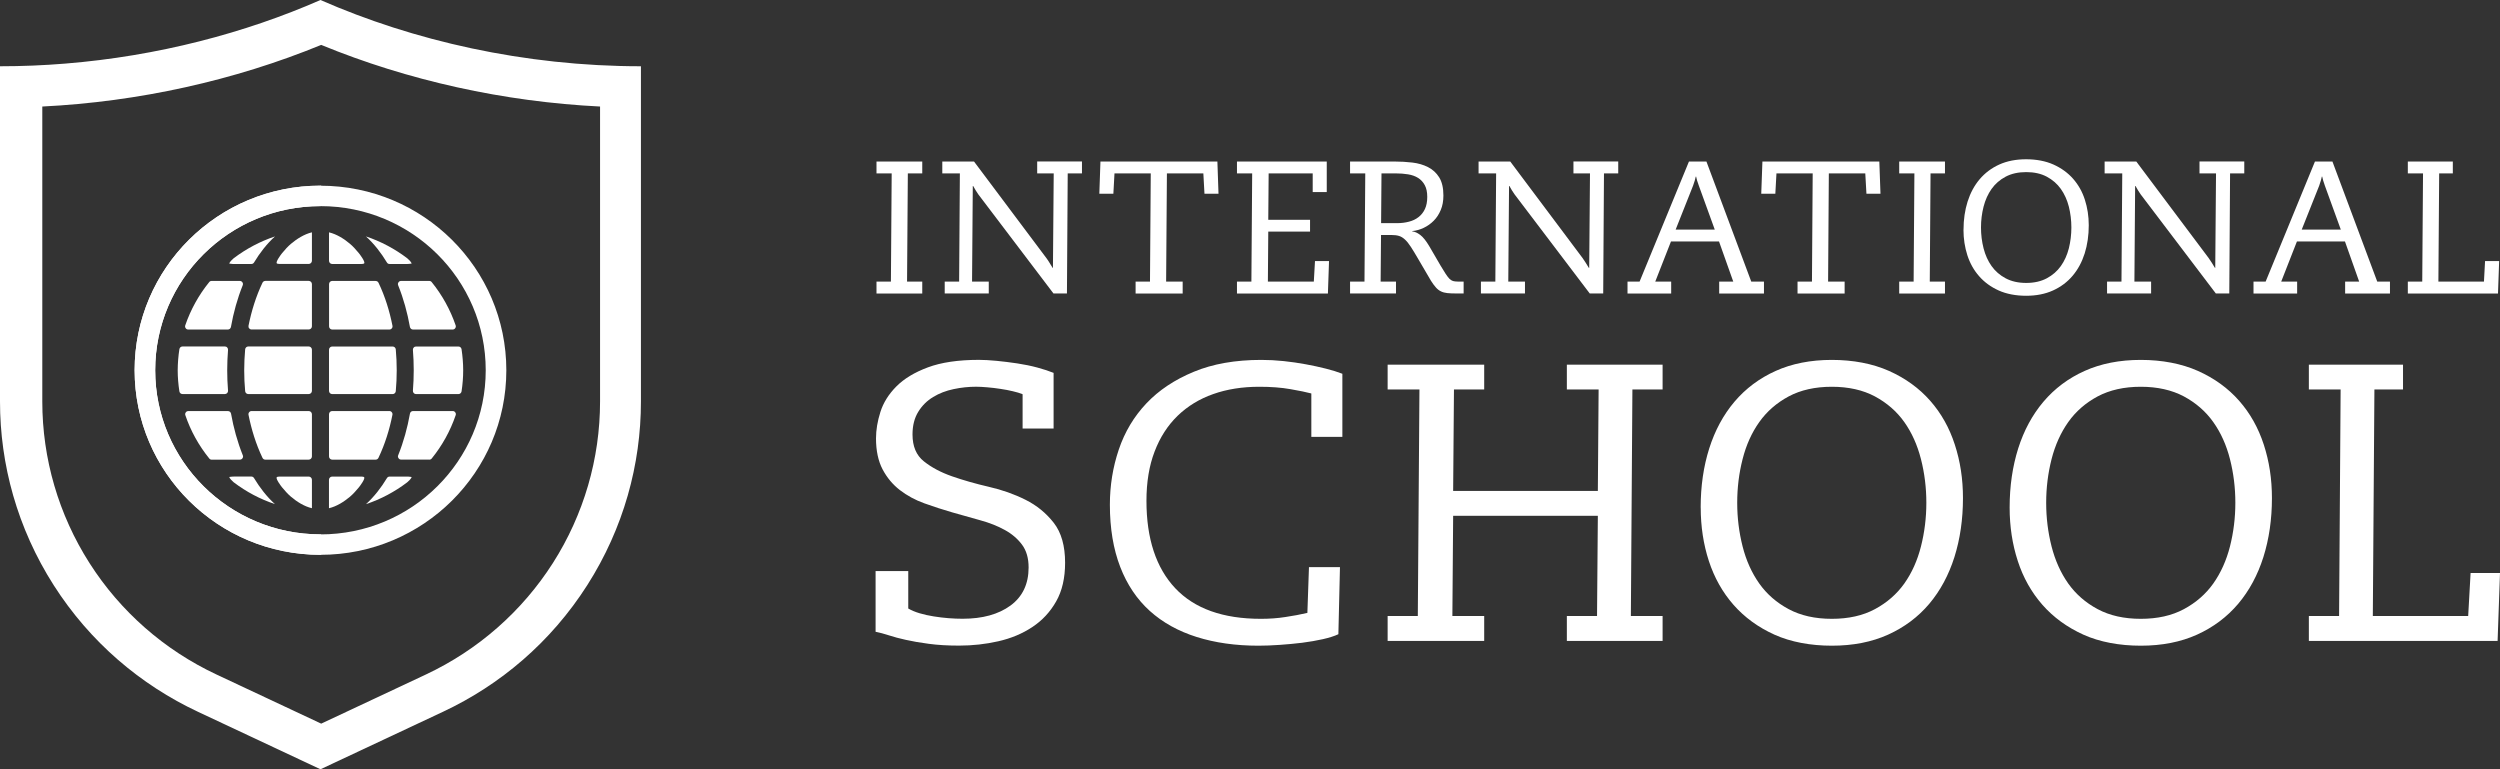
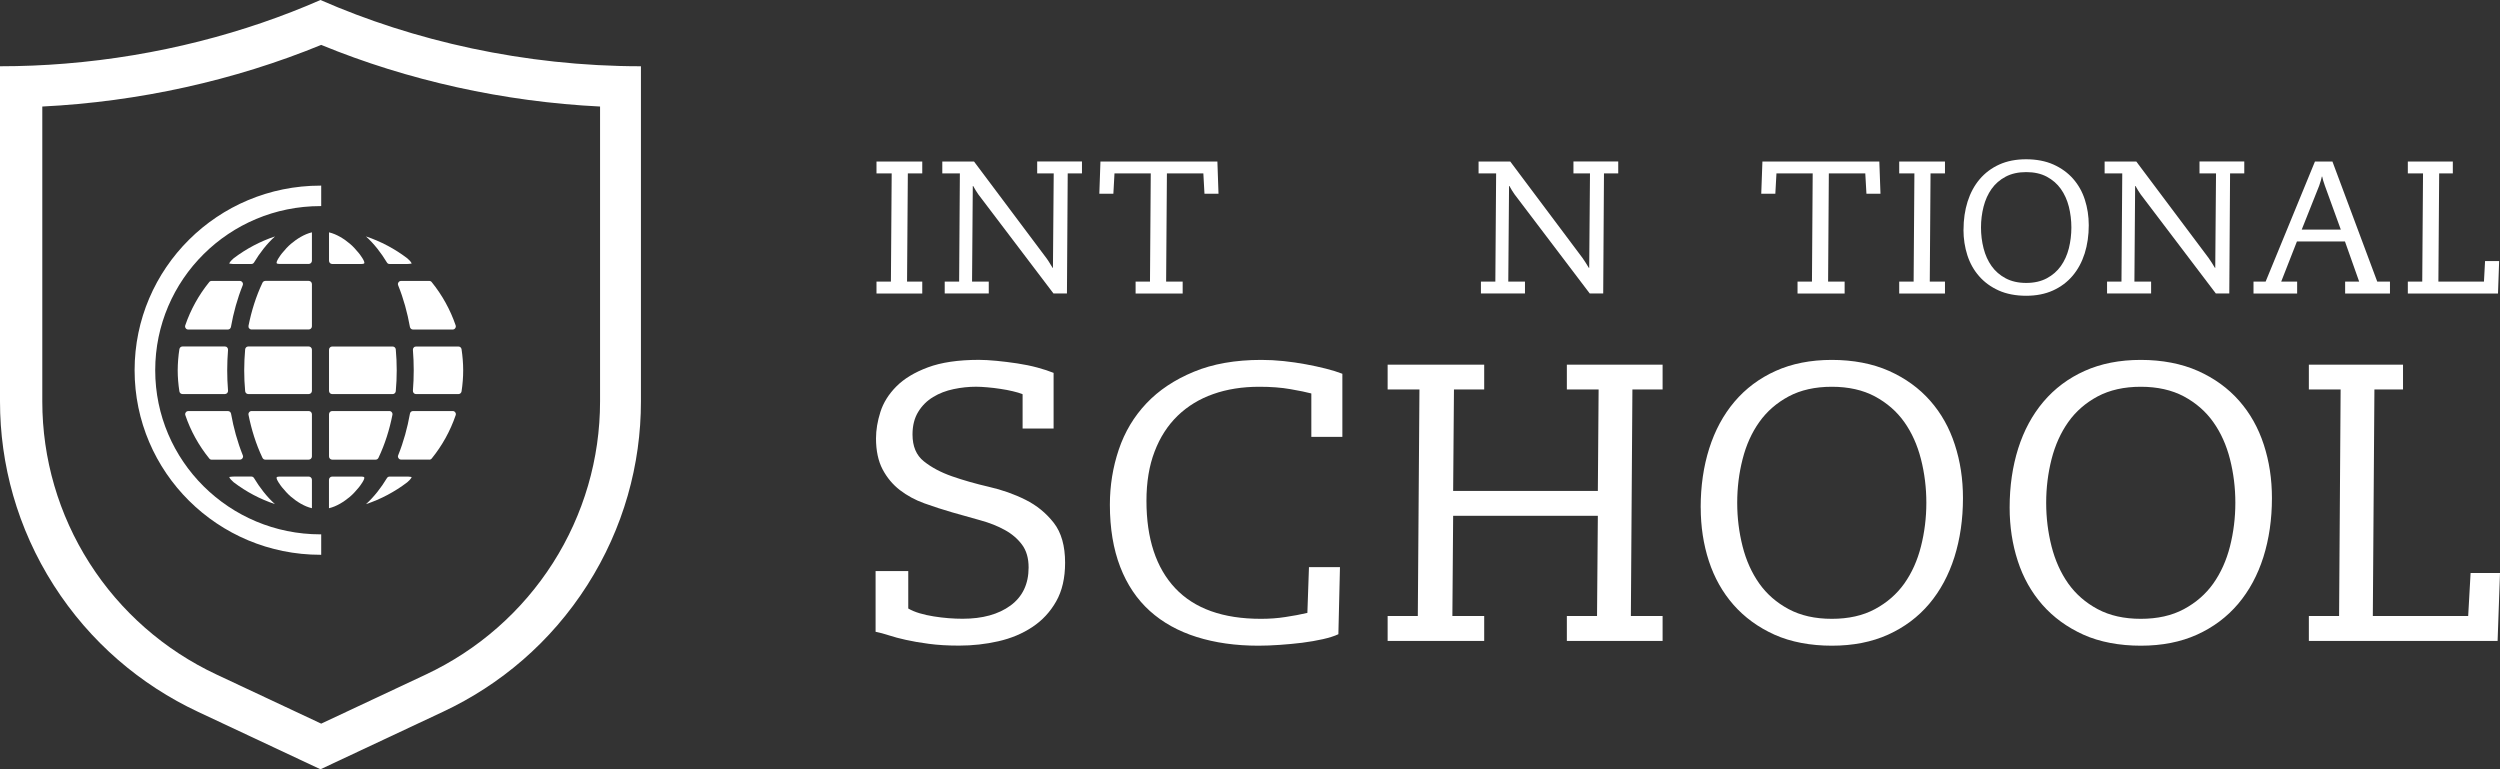
<svg xmlns="http://www.w3.org/2000/svg" width="208" height="64" viewBox="0 0 208 64" fill="none">
  <rect x="0" y="0" width="208" height="64" fill="#333333" stroke="none" />
  <g clip-path="url(#clip0_289_143)">
    <path d="M74.188 14.429H72.924V13.439H76.732V14.429H75.532L75.467 23.43H76.732V24.42H72.924V23.43H74.124L74.188 14.429Z" fill="white" />
    <path d="M79.868 14.429H78.399V13.439H81.039L87.055 21.468C87.151 21.592 87.237 21.727 87.323 21.869C87.409 22.007 87.491 22.149 87.576 22.284H87.605L87.669 14.426H86.294V13.436H90.02V14.426H88.834L88.77 24.416H87.648L81.393 16.168C81.246 15.955 81.104 15.728 80.968 15.476H80.936L80.875 23.427H82.265V24.416H78.6V23.427H79.8L79.861 14.426L79.868 14.429Z" fill="white" />
    <path d="M95.743 14.429H92.725L92.632 16.121H91.464L91.557 13.439H101.287L101.38 16.121H100.212L100.119 14.429H97.087L97.022 23.43H98.398V24.42H94.482V23.43H95.679L95.743 14.429Z" fill="white" />
-     <path d="M104.181 14.429H102.916V13.439H110.386V15.979H109.217V14.429H105.552L105.52 18.286H108.996V19.272H105.52L105.488 23.43H109.31L109.407 21.72H110.575L110.482 24.42H102.916V23.43H104.116L104.181 14.429Z" fill="white" />
-     <path d="M114.911 18.566H116.233C116.583 18.566 116.912 18.527 117.219 18.445C117.526 18.367 117.794 18.243 118.023 18.062C118.252 17.885 118.427 17.661 118.555 17.388C118.68 17.119 118.748 16.785 118.748 16.384C118.748 15.983 118.68 15.66 118.541 15.405C118.402 15.149 118.216 14.947 117.984 14.802C117.751 14.656 117.473 14.557 117.148 14.504C116.823 14.45 116.48 14.426 116.119 14.426H114.94L114.908 18.566H114.911ZM112.336 13.439H116.033C116.53 13.439 117.019 13.468 117.501 13.524C117.987 13.581 118.419 13.705 118.805 13.901C119.187 14.092 119.502 14.376 119.738 14.752C119.973 15.128 120.091 15.632 120.091 16.26C120.091 16.718 120.02 17.122 119.87 17.473C119.723 17.825 119.527 18.126 119.284 18.367C119.041 18.612 118.766 18.807 118.455 18.956C118.144 19.102 117.826 19.194 117.498 19.226V19.254C117.698 19.268 117.919 19.361 118.162 19.545C118.405 19.726 118.655 20.046 118.92 20.492L119.852 22.093C120.02 22.373 120.159 22.604 120.277 22.781C120.395 22.962 120.498 23.093 120.591 23.192C120.688 23.285 120.788 23.349 120.891 23.381C120.995 23.409 121.127 23.427 121.284 23.427H121.774V24.416H121.127C120.841 24.416 120.606 24.406 120.409 24.384C120.213 24.363 120.041 24.317 119.888 24.243C119.734 24.168 119.595 24.062 119.47 23.92C119.341 23.778 119.205 23.593 119.059 23.363L118.001 21.557C117.759 21.138 117.555 20.801 117.383 20.539C117.216 20.28 117.051 20.074 116.89 19.928C116.733 19.783 116.569 19.68 116.398 19.63C116.23 19.577 116.022 19.552 115.776 19.552H114.901L114.869 23.427H116.147V24.416H112.325V23.427H113.525L113.59 14.426H112.325V13.436L112.336 13.439Z" fill="white" />
    <path d="M124.485 14.429H123.017V13.439H125.653L131.669 21.468C131.761 21.592 131.851 21.727 131.936 21.869C132.019 22.007 132.104 22.149 132.19 22.284H132.222L132.287 14.426H130.911V13.436H134.637V14.426H133.451L133.387 24.416H132.265L126.01 16.168C125.86 15.955 125.717 15.728 125.585 15.476H125.553L125.489 23.427H126.878V24.416H123.213V23.427H124.413L124.478 14.426L124.485 14.429Z" fill="white" />
-     <path d="M142.668 19.102L141.343 15.447C141.279 15.27 141.229 15.124 141.196 15.014C141.164 14.908 141.139 14.798 141.118 14.695H141.086C141.064 14.798 141.039 14.908 141.007 15.014C140.975 15.124 140.929 15.27 140.864 15.447L139.414 19.102H142.668ZM135.402 23.43H136.413L140.521 13.439H141.975L145.705 23.43H146.762V24.42H143.036V23.43H144.208L143.022 20.091H139.025L137.717 23.43H139.042V24.42H135.409V23.43H135.402Z" fill="white" />
    <path d="M150.816 14.429H147.801L147.708 16.121H146.536L146.633 13.439H156.36L156.456 16.121H155.288L155.192 14.429H152.159L152.098 23.43H153.473V24.42H149.555V23.43H150.755L150.816 14.429Z" fill="white" />
    <path d="M159.278 14.429H158.014V13.439H161.822V14.429H160.621L160.557 23.43H161.822V24.42H158.014V23.43H159.214L159.278 14.429Z" fill="white" />
    <path d="M164.819 18.928C164.819 19.524 164.89 20.102 165.033 20.663C165.176 21.22 165.398 21.713 165.698 22.135C165.998 22.557 166.387 22.898 166.866 23.153C167.344 23.409 167.916 23.54 168.58 23.54C169.245 23.54 169.816 23.409 170.295 23.153C170.774 22.898 171.163 22.557 171.463 22.135C171.763 21.713 171.985 21.22 172.128 20.663C172.267 20.102 172.338 19.524 172.338 18.928C172.338 18.332 172.267 17.753 172.128 17.193C171.985 16.636 171.763 16.143 171.463 15.72C171.163 15.298 170.774 14.958 170.295 14.702C169.816 14.447 169.245 14.319 168.58 14.319C167.916 14.319 167.348 14.447 166.866 14.702C166.383 14.958 165.998 15.298 165.698 15.72C165.398 16.143 165.176 16.636 165.033 17.193C164.89 17.753 164.819 18.332 164.819 18.928ZM163.365 19.116C163.365 18.268 163.479 17.487 163.704 16.771C163.933 16.054 164.265 15.433 164.708 14.912C165.151 14.39 165.694 13.982 166.341 13.688C166.987 13.397 167.73 13.251 168.573 13.251C169.416 13.251 170.195 13.397 170.845 13.688C171.499 13.982 172.042 14.376 172.481 14.873C172.917 15.369 173.246 15.948 173.46 16.615C173.674 17.278 173.785 17.988 173.785 18.74C173.785 19.584 173.671 20.368 173.446 21.085C173.217 21.802 172.885 22.422 172.442 22.944C171.999 23.469 171.456 23.873 170.809 24.168C170.159 24.462 169.416 24.608 168.573 24.608C167.73 24.608 166.941 24.462 166.291 24.168C165.644 23.877 165.101 23.48 164.665 22.983C164.226 22.486 163.901 21.904 163.686 21.241C163.472 20.578 163.361 19.868 163.361 19.116H163.365Z" fill="white" />
    <path d="M176.572 14.429H175.104V13.439H177.74L183.759 21.468C183.852 21.592 183.941 21.727 184.027 21.869C184.113 22.007 184.195 22.149 184.281 22.284H184.309L184.373 14.426H182.998V13.436H186.724V14.426H185.542L185.477 24.416H184.356L178.101 16.168C177.954 15.955 177.811 15.728 177.676 15.476H177.643L177.583 23.427H178.972V24.416H175.307V23.427H176.507L176.572 14.426V14.429Z" fill="white" />
    <path d="M194.755 19.102L193.429 15.447C193.365 15.27 193.318 15.124 193.286 15.014C193.254 14.908 193.229 14.798 193.208 14.695H193.176C193.154 14.798 193.129 14.908 193.097 15.014C193.065 15.124 193.018 15.27 192.958 15.447L191.504 19.102H194.755ZM187.492 23.43H188.5L192.604 13.439H194.058L197.787 23.43H198.845V24.42H195.115V23.43H196.283L195.101 20.091H191.104L189.796 23.43H191.122V24.42H187.492V23.43Z" fill="white" />
    <path d="M201.596 14.429H200.331V13.439H204.075V14.429H202.939L202.874 23.43H206.665L206.757 21.72H207.929L207.833 24.42H200.331V23.43H201.531L201.596 14.429Z" fill="white" />
    <path d="M72.852 47.51H75.567V50.628C75.831 50.781 76.146 50.915 76.507 51.022C76.871 51.132 77.264 51.217 77.682 51.284C78.1 51.352 78.514 51.401 78.921 51.433C79.329 51.465 79.722 51.48 80.093 51.48C81.747 51.48 83.072 51.114 84.076 50.38C85.076 49.645 85.58 48.588 85.58 47.212C85.58 46.445 85.401 45.817 85.037 45.324C84.673 44.831 84.194 44.419 83.597 44.093C83.001 43.763 82.326 43.497 81.565 43.288C80.804 43.082 80.025 42.862 79.232 42.631C78.439 42.401 77.66 42.149 76.903 41.876C76.142 41.602 75.467 41.233 74.871 40.776C74.278 40.318 73.795 39.74 73.431 39.051C73.07 38.363 72.884 37.501 72.884 36.476C72.884 35.773 73.006 35.042 73.249 34.276C73.492 33.51 73.931 32.804 74.57 32.158C75.21 31.512 76.085 30.98 77.2 30.565C78.314 30.15 79.729 29.94 81.447 29.94C81.865 29.94 82.354 29.969 82.919 30.022C83.48 30.075 84.055 30.15 84.637 30.235C85.223 30.324 85.776 30.437 86.305 30.579C86.834 30.724 87.288 30.87 87.659 31.023V35.653H85.08V32.797C84.862 32.708 84.591 32.626 84.269 32.552C83.951 32.474 83.608 32.41 83.244 32.356C82.879 32.3 82.519 32.254 82.154 32.225C81.79 32.193 81.476 32.176 81.211 32.176C80.597 32.176 79.972 32.239 79.343 32.374C78.714 32.505 78.146 32.722 77.639 33.031C77.132 33.336 76.717 33.744 76.399 34.262C76.082 34.776 75.921 35.404 75.921 36.149C75.921 37.136 76.235 37.881 76.864 38.381C77.493 38.885 78.275 39.303 79.211 39.63C80.147 39.956 81.168 40.247 82.269 40.502C83.369 40.754 84.387 41.113 85.326 41.584C86.266 42.053 87.045 42.695 87.677 43.504C88.306 44.313 88.616 45.42 88.616 46.821C88.616 48.088 88.37 49.163 87.873 50.036C87.377 50.912 86.716 51.625 85.891 52.168C85.066 52.718 84.123 53.112 83.065 53.353C82.008 53.594 80.918 53.715 79.793 53.715C78.846 53.715 78.007 53.665 77.278 53.566C76.549 53.47 75.917 53.36 75.378 53.239C74.835 53.119 74.363 52.995 73.956 52.86C73.549 52.728 73.181 52.629 72.849 52.565V47.51H72.852Z" fill="white" />
    <path d="M111.682 36.348H109.103V32.736C108.706 32.63 108.124 32.509 107.367 32.378C106.606 32.243 105.741 32.179 104.773 32.179C103.362 32.179 102.083 32.381 100.94 32.786C99.793 33.19 98.808 33.793 97.979 34.592C97.154 35.393 96.514 36.383 96.064 37.565C95.61 38.746 95.385 40.116 95.385 41.67C95.385 44.82 96.186 47.247 97.782 48.943C99.383 50.639 101.755 51.486 104.905 51.486C105.609 51.486 106.288 51.44 106.938 51.337C107.588 51.242 108.199 51.125 108.774 50.993L108.906 47.187H111.485L111.353 52.767C111.025 52.923 110.592 53.058 110.064 53.179C109.535 53.3 108.96 53.395 108.342 53.477C107.724 53.551 107.102 53.612 106.474 53.654C105.845 53.697 105.255 53.722 104.705 53.722C102.808 53.722 101.097 53.48 99.565 52.998C98.032 52.515 96.732 51.792 95.664 50.83C94.596 49.865 93.774 48.648 93.203 47.169C92.631 45.689 92.342 43.965 92.342 41.996C92.342 40.399 92.588 38.867 93.085 37.398C93.581 35.933 94.346 34.652 95.382 33.559C96.418 32.463 97.732 31.59 99.318 30.934C100.904 30.274 102.78 29.944 104.937 29.944C105.555 29.944 106.177 29.976 106.806 30.043C107.434 30.111 108.045 30.196 108.642 30.309C109.238 30.419 109.796 30.54 110.314 30.671C110.832 30.802 111.289 30.944 111.685 31.097V36.351L111.682 36.348Z" fill="white" />
    <path d="M118.098 32.406H115.451V30.338H123.485V32.406H120.97L120.902 40.846H132.941L133.005 32.406H130.362V30.338H138.328V32.406H135.816L135.688 51.252H138.328V53.324H130.362V51.252H132.873L132.941 42.915H120.902L120.838 51.252H123.485V53.324H115.451V51.252H117.962L118.098 32.406Z" fill="white" />
    <path d="M144.536 41.829C144.536 43.082 144.686 44.288 144.983 45.459C145.279 46.63 145.743 47.658 146.372 48.549C146.997 49.432 147.815 50.145 148.819 50.681C149.819 51.217 151.016 51.486 152.406 51.486C153.795 51.486 154.992 51.22 155.992 50.681C156.992 50.145 157.81 49.432 158.439 48.549C159.068 47.658 159.529 46.633 159.825 45.459C160.122 44.288 160.272 43.082 160.272 41.829C160.272 40.577 160.122 39.37 159.825 38.203C159.525 37.029 159.064 36 158.439 35.117C157.81 34.23 156.992 33.52 155.992 32.981C154.992 32.449 153.795 32.179 152.406 32.179C151.016 32.179 149.819 32.449 148.819 32.981C147.815 33.52 147.001 34.23 146.372 35.117C145.743 36 145.279 37.032 144.983 38.203C144.683 39.374 144.536 40.584 144.536 41.829ZM141.496 42.223C141.496 40.449 141.732 38.813 142.207 37.313C142.682 35.816 143.382 34.517 144.307 33.424C145.233 32.332 146.376 31.473 147.73 30.863C149.083 30.253 150.645 29.944 152.409 29.944C154.174 29.944 155.803 30.253 157.171 30.863C158.536 31.473 159.679 32.303 160.593 33.343C161.508 34.382 162.19 35.596 162.64 36.99C163.094 38.381 163.319 39.86 163.319 41.439C163.319 43.213 163.079 44.848 162.608 46.349C162.133 47.846 161.436 49.145 160.511 50.241C159.586 51.334 158.446 52.189 157.089 52.803C155.731 53.416 154.174 53.722 152.409 53.722C150.645 53.722 148.991 53.416 147.633 52.803C146.276 52.189 145.143 51.362 144.229 50.323C143.314 49.28 142.632 48.066 142.178 46.679C141.725 45.288 141.5 43.805 141.5 42.23L141.496 42.223Z" fill="white" />
    <path d="M170.242 41.829C170.242 43.082 170.392 44.288 170.689 45.459C170.989 46.63 171.45 47.658 172.078 48.549C172.707 49.432 173.521 50.145 174.525 50.681C175.529 51.217 176.722 51.486 178.112 51.486C179.501 51.486 180.694 51.22 181.698 50.681C182.698 50.145 183.517 49.432 184.145 48.549C184.774 47.658 185.235 46.633 185.535 45.459C185.831 44.288 185.981 43.082 185.981 41.829C185.981 40.577 185.831 39.37 185.535 38.203C185.235 37.029 184.774 36 184.145 35.117C183.517 34.23 182.698 33.52 181.698 32.981C180.694 32.449 179.498 32.179 178.112 32.179C176.726 32.179 175.529 32.449 174.525 32.981C173.521 33.52 172.707 34.23 172.078 35.117C171.453 36 170.989 37.032 170.689 38.203C170.392 39.374 170.242 40.584 170.242 41.829ZM167.202 42.223C167.202 40.449 167.441 38.813 167.913 37.313C168.388 35.816 169.088 34.517 170.013 33.424C170.939 32.332 172.078 31.473 173.436 30.863C174.79 30.253 176.351 29.944 178.112 29.944C179.873 29.944 181.505 30.253 182.874 30.863C184.238 31.473 185.381 32.303 186.296 33.343C187.21 34.382 187.892 35.596 188.346 36.99C188.8 38.381 189.025 39.86 189.025 41.439C189.025 43.213 188.786 44.848 188.314 46.349C187.839 47.846 187.139 49.145 186.214 50.241C185.285 51.334 184.149 52.189 182.791 52.803C181.437 53.416 179.876 53.722 178.112 53.722C176.347 53.722 174.69 53.416 173.336 52.803C171.982 52.189 170.846 51.362 169.931 50.323C169.017 49.28 168.331 48.066 167.881 46.679C167.427 45.288 167.202 43.805 167.202 42.23V42.223Z" fill="white" />
    <path d="M194.74 32.406H192.097V30.338H199.931V32.406H197.551L197.419 51.252H205.353L205.553 47.676H208L207.8 53.324H192.097V51.252H194.612L194.74 32.406Z" fill="white" />
    <path d="M26.663 0C20.401 2.746 13.128 4.669 5.408 5.293C3.626 5.439 1.822 5.513 0 5.513V33.4C0 38.636 1.436 43.933 4.465 48.684C7.495 53.434 11.706 56.986 16.471 59.221L26.663 64.004L36.855 59.221C41.62 56.986 45.832 53.434 48.861 48.684C51.89 43.933 53.326 38.636 53.326 33.4V5.513C43.61 5.513 34.372 3.381 26.663 0ZM49.925 33.4C49.925 38.168 48.568 42.819 46 46.846C43.428 50.873 39.777 54.077 35.437 56.117L26.724 60.207L18.008 56.117C13.667 54.08 10.013 50.873 7.445 46.846C4.876 42.816 3.519 38.168 3.519 33.4V8.863C11.51 8.469 19.497 6.702 26.724 3.736C33.947 6.705 41.938 8.469 49.925 8.863V33.396V33.4Z" fill="white" />
-     <path fill-rule="evenodd" clip-rule="evenodd" d="M26.663 44.462C19.068 44.462 12.913 38.349 12.913 30.806C12.913 23.263 19.068 17.15 26.663 17.15C34.257 17.15 40.412 23.263 40.412 30.806C40.412 38.349 34.257 44.462 26.663 44.462ZM26.663 15.451C18.122 15.451 11.202 22.327 11.202 30.806C11.202 39.285 18.122 46.161 26.663 46.161C35.204 46.161 42.127 39.285 42.127 30.806C42.127 22.327 35.204 15.451 26.663 15.451Z" fill="white" />
    <path fill-rule="evenodd" clip-rule="evenodd" d="M18.904 30.806C18.904 30.242 18.929 29.674 18.972 29.114C18.979 29.036 18.957 28.972 18.904 28.912C18.85 28.851 18.786 28.826 18.707 28.826H15.189C15.057 28.826 14.946 28.919 14.925 29.05C14.835 29.628 14.789 30.217 14.785 30.806C14.785 31.395 14.835 31.98 14.925 32.562C14.946 32.694 15.053 32.786 15.189 32.786H18.707C18.786 32.786 18.85 32.758 18.904 32.701C18.957 32.64 18.979 32.577 18.972 32.498C18.925 31.934 18.904 31.37 18.904 30.803V30.806Z" fill="white" />
    <path fill-rule="evenodd" clip-rule="evenodd" d="M25.952 32.523V29.093C25.952 28.947 25.83 28.826 25.684 28.826H20.661C20.522 28.826 20.408 28.929 20.397 29.068C20.347 29.646 20.318 30.224 20.318 30.806C20.318 31.388 20.343 31.966 20.397 32.545C20.408 32.683 20.522 32.786 20.661 32.786H25.684C25.83 32.786 25.952 32.665 25.952 32.523Z" fill="white" />
    <path fill-rule="evenodd" clip-rule="evenodd" d="M25.952 19.329C25.313 19.481 24.695 19.875 24.206 20.287C23.952 20.5 23.673 20.812 23.466 21.067C23.373 21.181 22.945 21.752 23.02 21.904C23.044 21.951 23.23 21.961 23.27 21.961H25.684C25.831 21.961 25.952 21.841 25.952 21.695V19.325V19.329Z" fill="white" />
    <path fill-rule="evenodd" clip-rule="evenodd" d="M22.076 23.373C21.969 23.373 21.884 23.43 21.837 23.526C21.298 24.658 20.922 25.878 20.676 27.102C20.662 27.184 20.676 27.255 20.733 27.319C20.787 27.383 20.851 27.414 20.937 27.414H25.684C25.831 27.414 25.952 27.294 25.952 27.152V23.636C25.952 23.491 25.831 23.37 25.684 23.37H22.076V23.373Z" fill="white" />
    <path fill-rule="evenodd" clip-rule="evenodd" d="M22.88 19.669C21.644 20.084 20.483 20.698 19.44 21.489C19.358 21.553 19.104 21.798 19.072 21.922C19.09 21.926 19.108 21.933 19.119 21.936C19.269 21.968 19.447 21.965 19.605 21.965H20.908C21.005 21.965 21.087 21.919 21.137 21.837C21.608 21.053 22.191 20.294 22.88 19.669Z" fill="white" />
    <path fill-rule="evenodd" clip-rule="evenodd" d="M17.611 23.373C17.525 23.373 17.457 23.405 17.404 23.473C16.535 24.544 15.86 25.765 15.414 27.067C15.385 27.152 15.396 27.233 15.45 27.308C15.5 27.382 15.575 27.418 15.664 27.418H18.954C19.086 27.418 19.193 27.329 19.215 27.198C19.425 26.017 19.747 24.849 20.194 23.735C20.229 23.65 20.218 23.565 20.169 23.49C20.115 23.412 20.04 23.373 19.947 23.373H17.604H17.611Z" fill="white" />
    <path fill-rule="evenodd" clip-rule="evenodd" d="M34.422 30.806C34.422 31.37 34.4 31.938 34.354 32.502C34.347 32.58 34.372 32.644 34.422 32.704C34.475 32.761 34.54 32.789 34.618 32.789H38.137C38.269 32.789 38.38 32.694 38.401 32.566C38.49 31.984 38.537 31.399 38.537 30.81C38.537 30.224 38.487 29.635 38.401 29.054C38.38 28.922 38.273 28.83 38.137 28.83H34.618C34.54 28.83 34.475 28.855 34.422 28.915C34.368 28.972 34.347 29.036 34.354 29.117C34.4 29.682 34.422 30.246 34.422 30.81V30.806Z" fill="white" />
    <path fill-rule="evenodd" clip-rule="evenodd" d="M27.374 29.093V32.523C27.374 32.669 27.492 32.789 27.642 32.789H32.664C32.804 32.789 32.918 32.683 32.929 32.548C32.982 31.97 33.007 31.392 33.007 30.81C33.007 30.228 32.982 29.65 32.929 29.071C32.918 28.933 32.804 28.83 32.664 28.83H27.642C27.495 28.83 27.374 28.947 27.374 29.096V29.093Z" fill="white" />
    <path fill-rule="evenodd" clip-rule="evenodd" d="M27.374 19.329V21.699C27.374 21.844 27.492 21.965 27.642 21.965H30.057C30.1 21.965 30.282 21.954 30.307 21.908C30.389 21.756 29.953 21.184 29.864 21.071C29.657 20.815 29.375 20.503 29.124 20.29C28.635 19.875 28.021 19.485 27.378 19.332L27.374 19.329Z" fill="white" />
-     <path fill-rule="evenodd" clip-rule="evenodd" d="M31.25 23.373H27.642C27.496 23.373 27.378 23.49 27.378 23.639V27.155C27.378 27.301 27.496 27.418 27.642 27.418H32.39C32.475 27.418 32.543 27.386 32.597 27.322C32.651 27.258 32.668 27.187 32.654 27.106C32.411 25.878 32.036 24.658 31.493 23.529C31.45 23.434 31.361 23.377 31.254 23.377L31.25 23.373Z" fill="white" />
    <path fill-rule="evenodd" clip-rule="evenodd" d="M30.446 19.669C31.136 20.294 31.718 21.053 32.19 21.837C32.239 21.922 32.318 21.965 32.418 21.965H33.722C33.879 21.965 34.054 21.965 34.208 21.936C34.215 21.936 34.236 21.929 34.251 21.922C34.222 21.798 33.965 21.55 33.883 21.489C32.843 20.698 31.682 20.084 30.446 19.669Z" fill="white" />
    <path fill-rule="evenodd" clip-rule="evenodd" d="M35.716 23.373H33.376C33.279 23.373 33.204 23.412 33.154 23.49C33.101 23.568 33.094 23.65 33.126 23.735C33.576 24.849 33.894 26.017 34.105 27.198C34.13 27.329 34.237 27.418 34.365 27.418H37.655C37.748 27.418 37.82 27.382 37.873 27.308C37.927 27.233 37.938 27.155 37.909 27.067C37.462 25.765 36.787 24.544 35.919 23.473C35.866 23.405 35.798 23.373 35.712 23.373H35.716Z" fill="white" />
    <path fill-rule="evenodd" clip-rule="evenodd" d="M25.952 42.283V39.917C25.952 39.772 25.831 39.651 25.684 39.651H23.269C23.23 39.651 23.044 39.661 23.019 39.708C22.941 39.86 23.373 40.431 23.466 40.545C23.673 40.8 23.955 41.113 24.205 41.325C24.695 41.741 25.309 42.134 25.952 42.283Z" fill="white" />
    <path fill-rule="evenodd" clip-rule="evenodd" d="M22.076 38.243H25.684C25.83 38.243 25.952 38.122 25.952 37.977V34.464C25.952 34.319 25.83 34.198 25.684 34.198H20.936C20.851 34.198 20.783 34.23 20.733 34.294C20.679 34.358 20.661 34.429 20.676 34.514C20.922 35.741 21.297 36.958 21.837 38.09C21.883 38.186 21.969 38.243 22.076 38.243Z" fill="white" />
    <path fill-rule="evenodd" clip-rule="evenodd" d="M22.88 41.947C22.191 41.322 21.608 40.563 21.137 39.779C21.087 39.694 21.005 39.648 20.908 39.648H19.605C19.451 39.648 19.272 39.648 19.119 39.676C19.108 39.676 19.087 39.683 19.072 39.69C19.104 39.814 19.358 40.059 19.44 40.123C20.48 40.914 21.641 41.531 22.88 41.943V41.947Z" fill="white" />
    <path fill-rule="evenodd" clip-rule="evenodd" d="M17.611 38.242H19.955C20.048 38.242 20.123 38.203 20.176 38.125C20.226 38.051 20.237 37.966 20.201 37.881C19.755 36.77 19.433 35.599 19.223 34.418C19.198 34.29 19.094 34.201 18.962 34.201H15.672C15.582 34.201 15.507 34.237 15.457 34.311C15.404 34.386 15.393 34.468 15.422 34.549C15.865 35.855 16.54 37.072 17.411 38.147C17.465 38.214 17.533 38.246 17.619 38.246L17.611 38.242Z" fill="white" />
    <path fill-rule="evenodd" clip-rule="evenodd" d="M27.374 42.283C28.013 42.134 28.631 41.737 29.12 41.325C29.374 41.113 29.653 40.797 29.86 40.545C29.953 40.431 30.385 39.86 30.303 39.708C30.278 39.661 30.096 39.651 30.053 39.651H27.638C27.492 39.651 27.37 39.772 27.37 39.917V42.283H27.374Z" fill="white" />
    <path fill-rule="evenodd" clip-rule="evenodd" d="M31.25 38.243C31.357 38.243 31.446 38.186 31.489 38.09C32.029 36.958 32.407 35.741 32.65 34.514C32.664 34.432 32.65 34.358 32.593 34.294C32.539 34.226 32.472 34.198 32.386 34.198H27.638C27.492 34.198 27.374 34.315 27.374 34.464V37.977C27.374 38.122 27.492 38.243 27.638 38.243H31.246H31.25Z" fill="white" />
    <path fill-rule="evenodd" clip-rule="evenodd" d="M30.446 41.947C31.682 41.535 32.843 40.918 33.883 40.126C33.965 40.062 34.222 39.818 34.251 39.694C34.236 39.687 34.215 39.683 34.208 39.679C34.054 39.647 33.876 39.651 33.722 39.651H32.418C32.322 39.651 32.239 39.697 32.19 39.782C31.718 40.566 31.136 41.322 30.446 41.95V41.947Z" fill="white" />
    <path fill-rule="evenodd" clip-rule="evenodd" d="M35.715 38.243C35.801 38.243 35.869 38.211 35.923 38.143C36.791 37.072 37.466 35.851 37.912 34.546C37.941 34.461 37.93 34.383 37.877 34.308C37.823 34.233 37.752 34.198 37.659 34.198H34.369C34.237 34.198 34.129 34.287 34.108 34.414C33.897 35.592 33.579 36.763 33.129 37.877C33.093 37.962 33.104 38.047 33.158 38.122C33.208 38.2 33.283 38.239 33.379 38.239H35.719L35.715 38.243Z" fill="white" />
    <path fill-rule="evenodd" clip-rule="evenodd" d="M26.724 44.458C26.703 44.458 26.685 44.458 26.663 44.458C19.069 44.458 12.914 38.345 12.914 30.803C12.914 23.26 19.069 17.147 26.663 17.147C26.685 17.147 26.703 17.147 26.724 17.147V15.444C26.703 15.444 26.685 15.444 26.663 15.444C18.122 15.444 11.199 22.32 11.199 30.803C11.199 39.285 18.119 46.158 26.663 46.158C26.685 46.158 26.703 46.158 26.724 46.158V44.458Z" fill="white" />
  </g>
  <defs>
    <clipPath id="clip0_289_143">
      <rect width="208" height="64" fill="white" />
    </clipPath>
  </defs>
</svg>